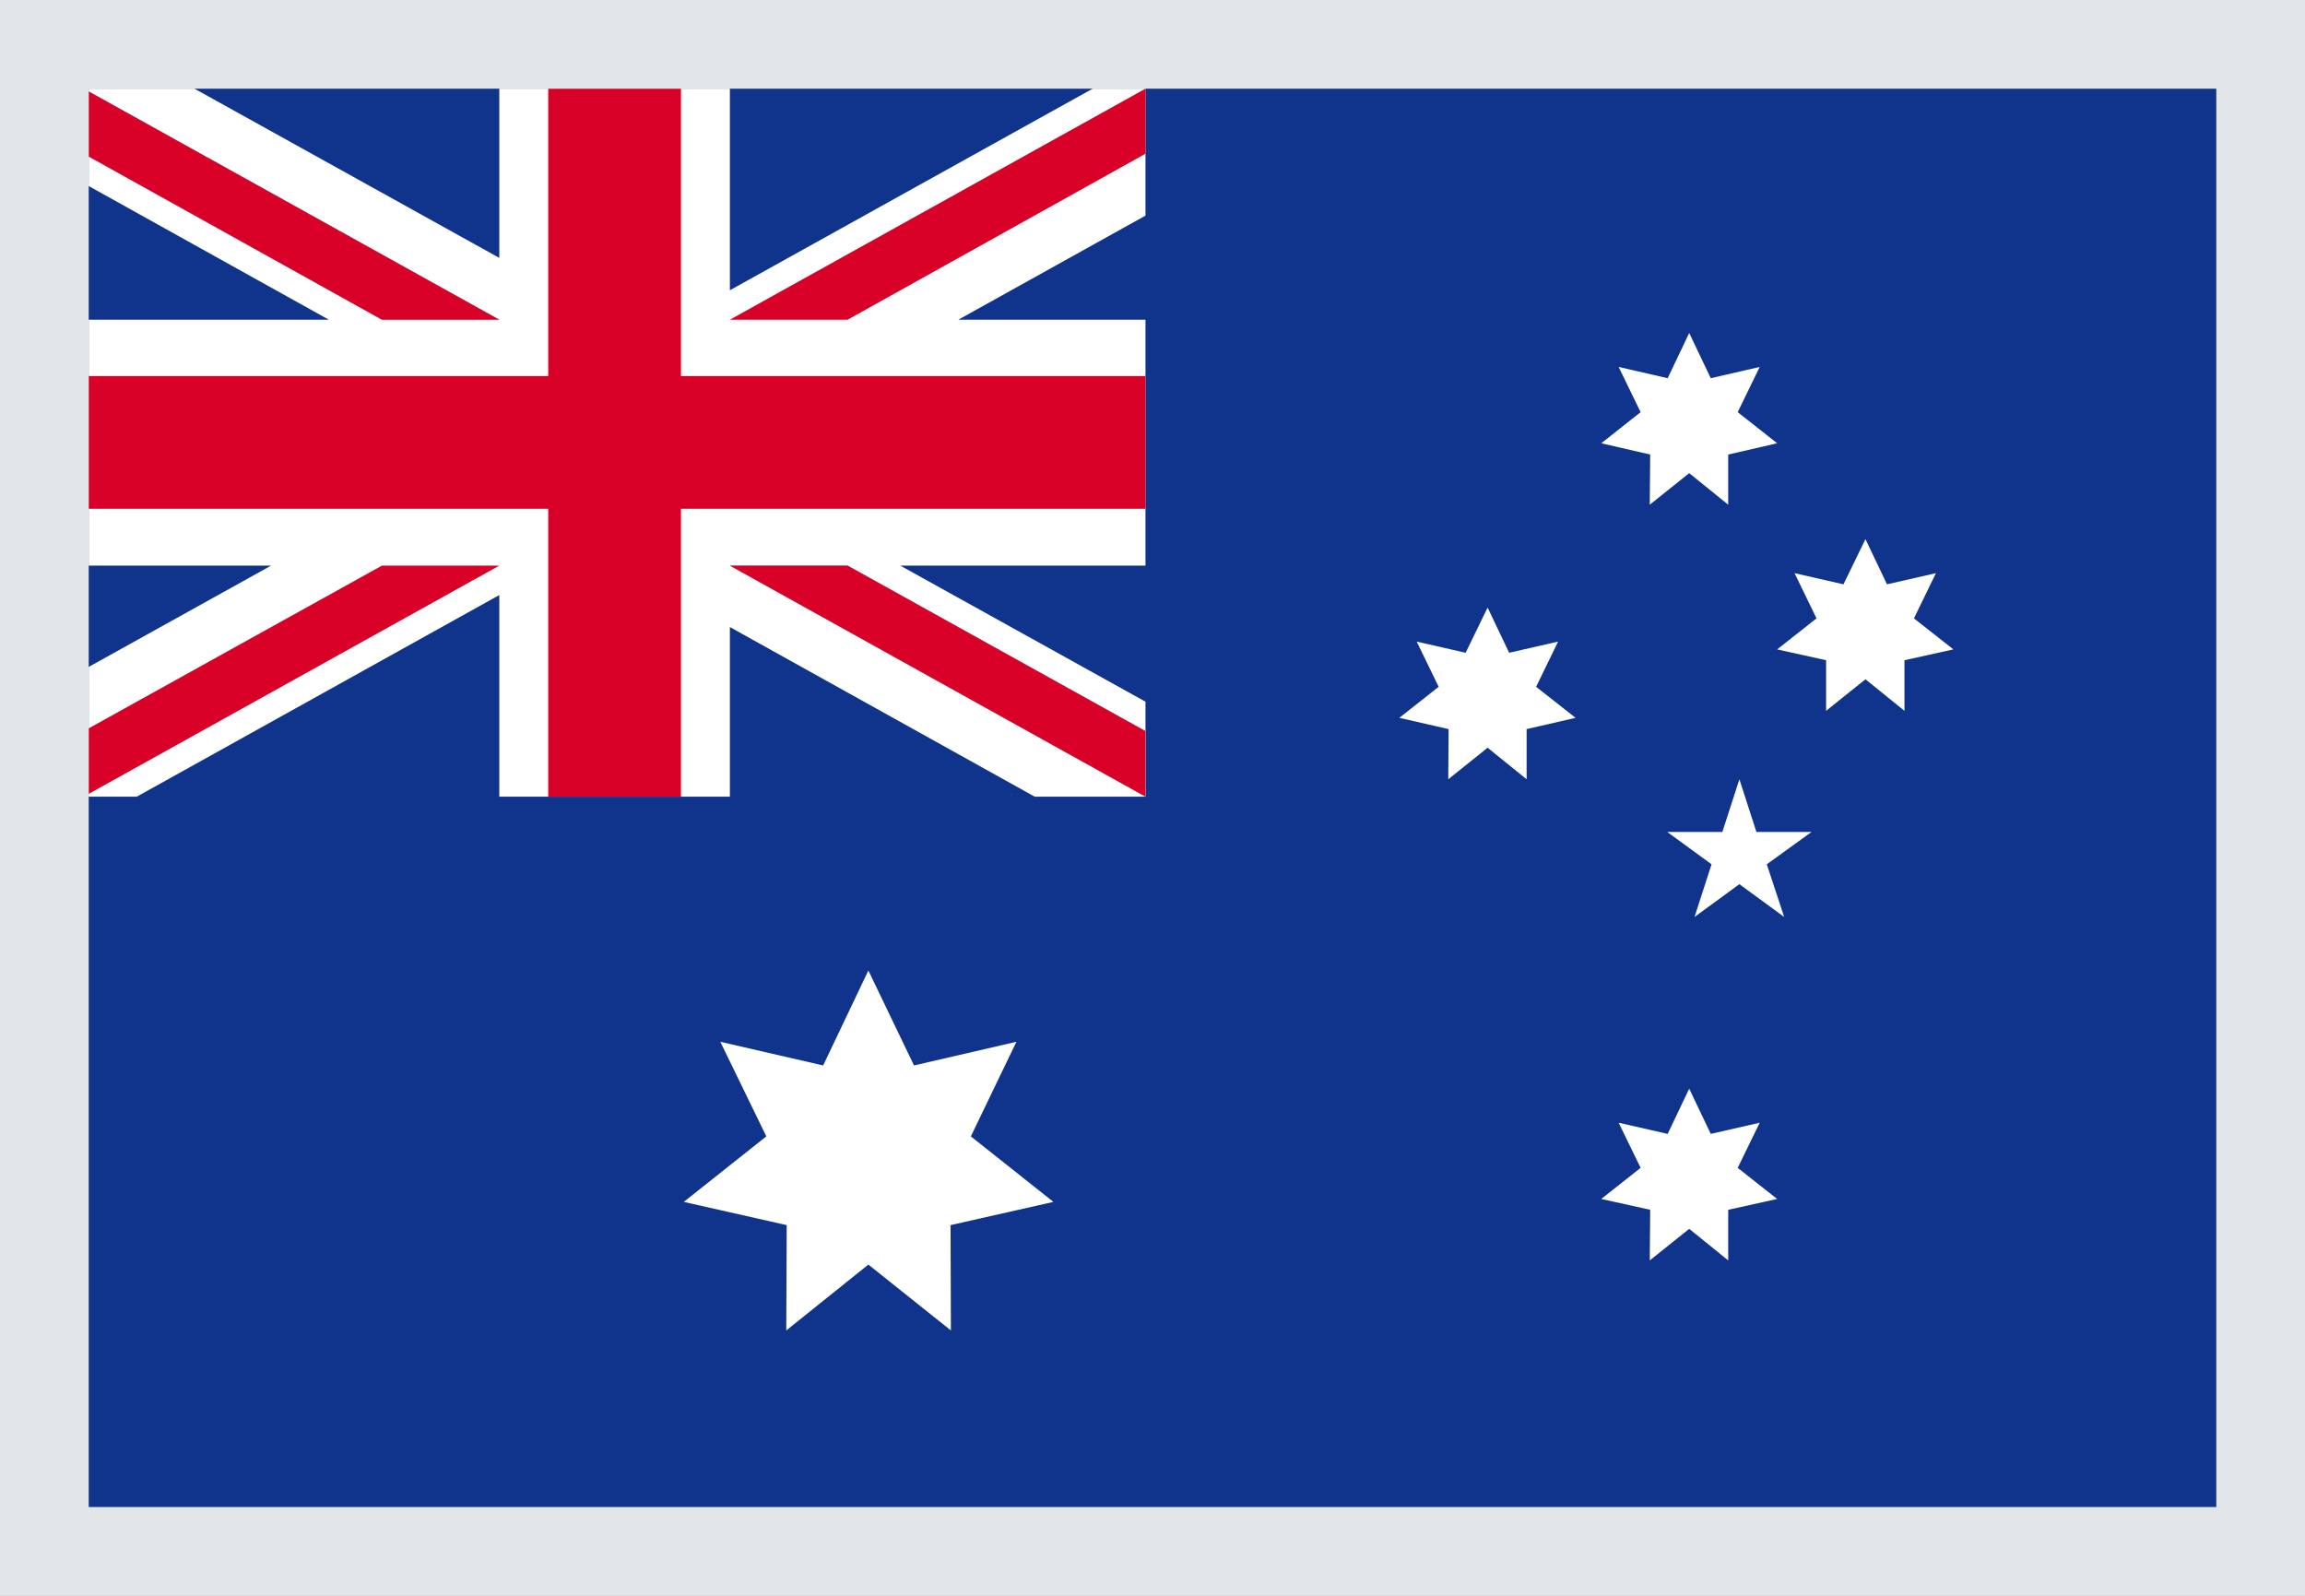
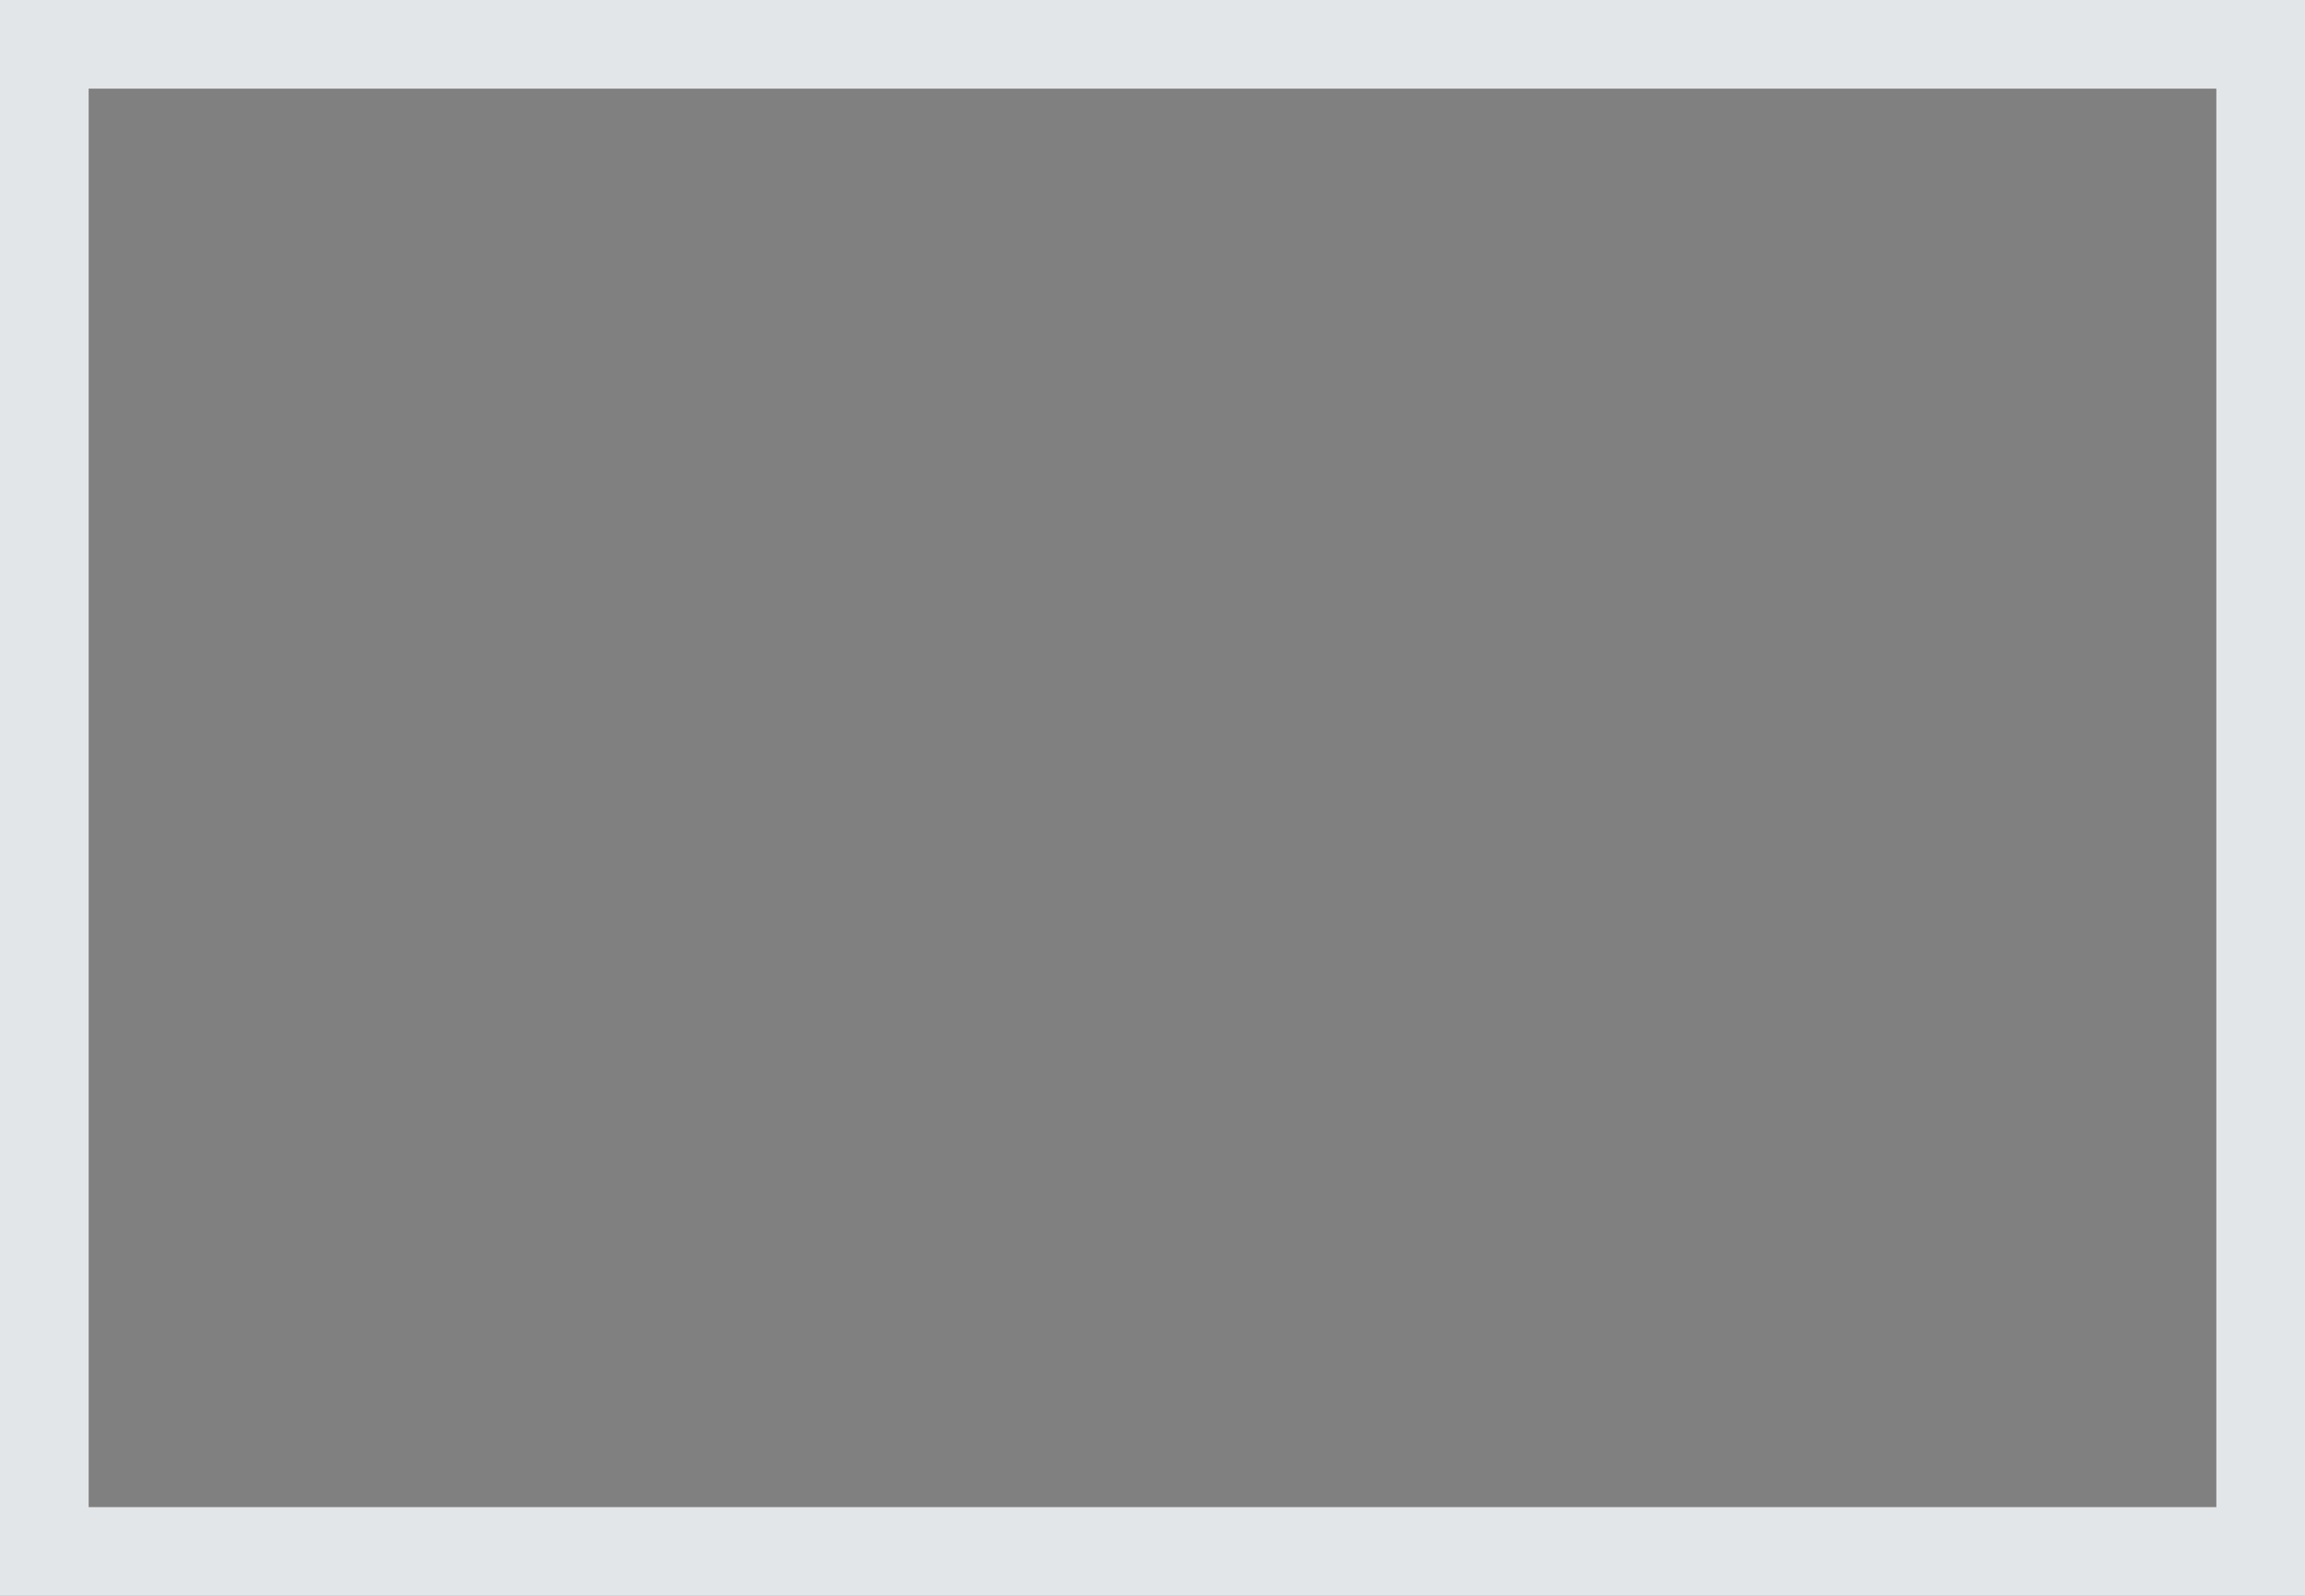
<svg xmlns="http://www.w3.org/2000/svg" width="26" height="18" viewBox="0 0 26 18" fill="none">
  <rect x="0" y="0" width="26" height="18" fill="#808080" stroke="none" />
  <g clip-path="url(#clip0_3177_198471)">
    <path d="M1 1H25V17H1V1Z" fill="#10338C" />
-     <path d="M11.395 8.986C11.409 8.972 11.419 8.958 11.433 8.944C11.423 8.958 11.409 8.972 11.395 8.986ZM9.795 10.947L10.31 12.018L11.465 11.751L10.951 12.818L11.882 13.557L10.722 13.819L10.726 15.007L9.795 14.264L8.869 15.007L8.874 13.819L7.713 13.557L8.644 12.818L8.125 11.751L9.285 12.018L9.795 10.947ZM19.054 12.28L19.297 12.79L19.849 12.664L19.601 13.173L20.046 13.524L19.494 13.646V14.217L19.054 13.861L18.609 14.217L18.614 13.646L18.062 13.524L18.506 13.173L18.258 12.664L18.811 12.79L19.054 12.28ZM16.78 6.853L17.023 7.363L17.575 7.237L17.327 7.747L17.772 8.097L17.22 8.224V8.79L16.78 8.434L16.336 8.79L16.34 8.224L15.784 8.097L16.228 7.747L15.98 7.237L16.532 7.363L16.78 6.853ZM19.054 3.756L19.297 4.266L19.849 4.139L19.601 4.649L20.046 5L19.494 5.127V5.693L19.054 5.337L18.609 5.693L18.614 5.127L18.062 5L18.506 4.649L18.258 4.139L18.811 4.266L19.054 3.756ZM21.042 6.081L21.285 6.591L21.837 6.465L21.589 6.975L22.034 7.325L21.482 7.447V8.018L21.042 7.662L20.598 8.018V7.447L20.046 7.325L20.49 6.975L20.242 6.465L20.794 6.591L21.042 6.081ZM19.62 8.79L19.812 9.384H20.434L19.929 9.749L20.125 10.343L19.62 9.973L19.114 10.343L19.306 9.749L18.806 9.384H19.428L19.62 8.79Z" fill="white" />
-     <path d="M12.921 1V2.432L10.81 3.606H12.921V6.38H10.155L12.921 7.915V8.986H11.671L8.233 7.073V8.986H5.632V6.712L1.543 8.986H0.944V7.554L3.058 6.38H0.944V3.606H3.709L0.944 2.067V1H2.193L5.632 2.909V1H8.233V3.274L12.326 1H12.921Z" fill="white" />
    <path d="M7.681 1H6.184V4.242H0.944V5.739H6.184V8.986H7.681V5.739H12.921V4.242H7.681V1Z" fill="#D80027" />
    <path d="M8.233 6.38L12.921 8.986V8.247L9.561 6.38H8.233Z" fill="#0052B4" />
-     <path d="M8.233 6.38L12.921 8.986V8.247L9.561 6.38H8.233Z" fill="white" />
    <path d="M8.233 6.38L12.921 8.986V8.247L9.561 6.38H8.233ZM4.308 6.38L0.944 8.247V8.986L5.632 6.38H4.308Z" fill="#D80027" />
    <path d="M5.632 3.606L0.944 1V1.734L4.308 3.606H5.632Z" fill="#0052B4" />
    <path d="M5.632 3.606L0.944 1V1.734L4.308 3.606H5.632Z" fill="white" />
    <path d="M5.632 3.606L0.944 1V1.734L4.308 3.606H5.632ZM9.561 3.606L12.921 1.734V1L8.233 3.606H9.561Z" fill="#D80027" />
  </g>
  <rect x="0.5" y="0.5" width="25" height="17" stroke="#E3E6E8" />
  <defs>
    <clipPath id="clip0_3177_198471">
-       <rect x="1" y="1" width="24" height="16" fill="white" />
-     </clipPath>
+       </clipPath>
  </defs>
</svg>